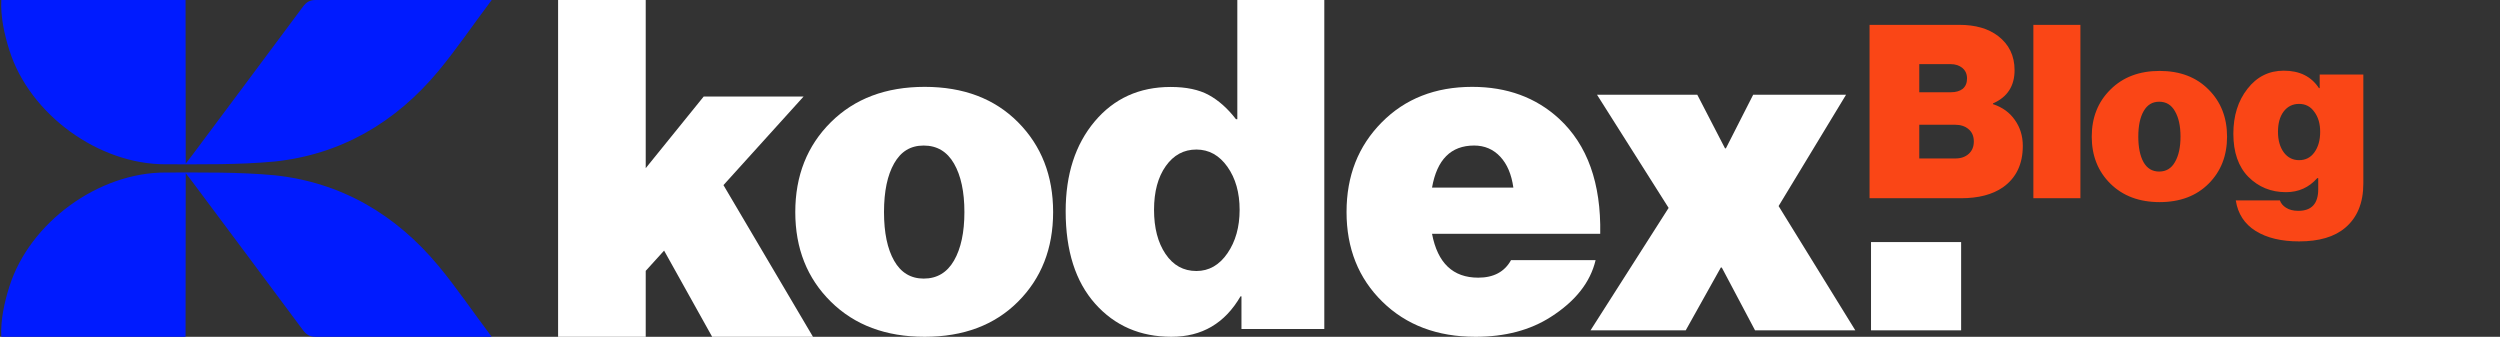
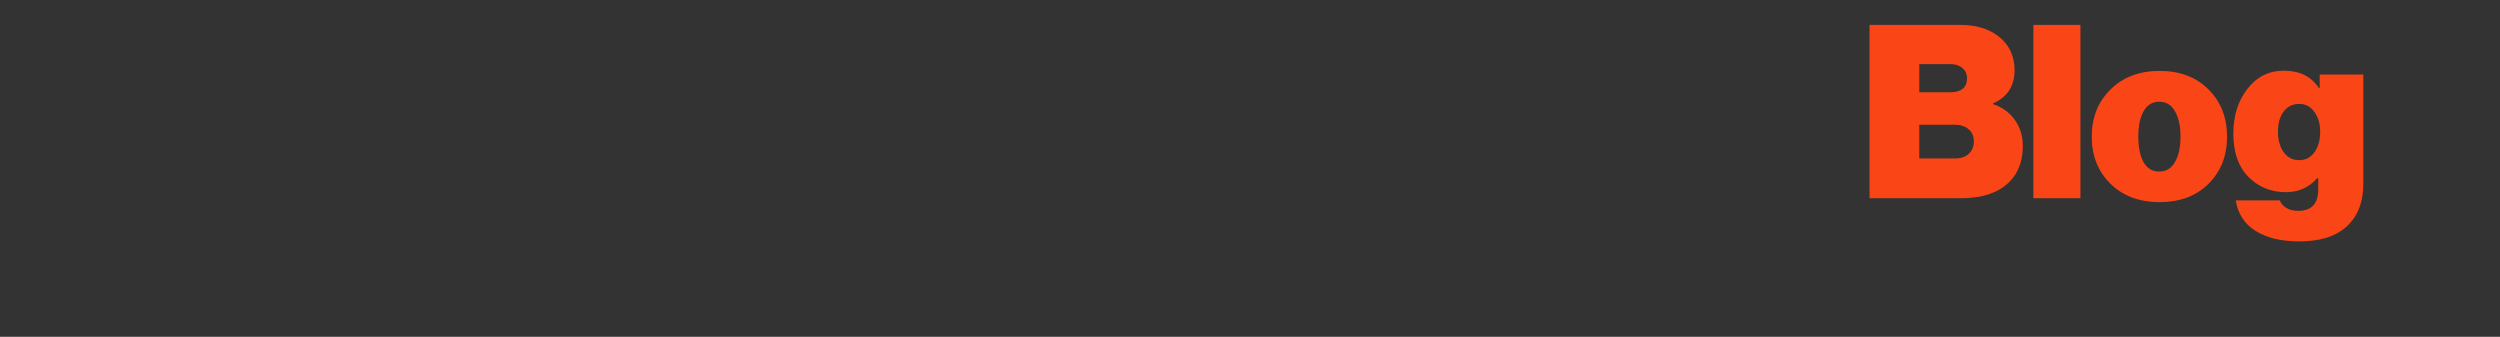
<svg xmlns="http://www.w3.org/2000/svg" width="1299" height="175" viewBox="0 0 1299 175" fill="none">
  <rect x="0" y="0" width="1299" height="175" fill="#333333" stroke="none" />
  <g clip-path="url(#clip0_1184_152)">
-     <path d="M96.506 85.012C96.506 56.163 96.421 27.975 96.421 0.009H0.667C0.257 8.793 2.263 17.91 4.906 26.233C15.485 59.522 51.248 85.477 86.093 85.362C105.194 85.362 123.855 85.661 142.507 83.945C177.126 80.313 205.576 63.636 227.784 36.913C237.347 25.401 245.997 12.566 255.487 0.005C253.468 0 251.064 0 249.809 0.005C220.791 -0.008 192.892 0.005 163.883 0.005C160.787 -0.008 159.046 1.268 157.317 3.594C138.263 29.251 119.124 54.848 100.002 80.458C99.119 81.64 98.201 82.801 96.502 85.008L96.506 85.012Z" fill="#001BFF" />
-     <path d="M96.506 89.989C96.506 118.838 96.421 147.026 96.421 174.992H0.667C0.257 166.208 2.263 157.091 4.906 148.768C15.485 115.479 51.248 89.524 86.093 89.639C105.194 89.639 123.855 89.34 142.507 91.056C177.126 94.689 205.576 111.365 227.784 138.088C237.347 149.596 245.997 162.431 255.483 174.988C253.463 174.992 251.06 174.992 249.805 174.988C220.791 175.001 192.892 174.988 163.883 174.988C160.787 175.001 159.046 173.724 157.317 171.398C138.263 145.742 119.124 120.145 100.002 94.535C99.119 93.353 98.201 92.192 96.502 89.985L96.506 89.989Z" fill="#001BFF" />
-     <path d="M370.034 175L345.063 130.213L335.517 140.738V175.004H289.986V0H335.517V87.376L365.628 50.174H417.525L375.908 96.186L422.421 174.996H370.034V175Z" fill="white" />
    <path d="M528.956 156.757C516.789 168.922 500.625 175 480.458 175C460.29 175 444.041 168.922 431.716 156.757C419.387 144.597 413.23 129.073 413.23 110.186C413.23 91.299 419.391 75.741 431.716 63.495C444.041 51.254 460.29 45.133 480.458 45.133C500.625 45.133 516.793 51.254 528.956 63.495C541.119 75.737 547.202 91.303 547.202 110.186C547.202 129.069 541.119 144.597 528.956 156.757ZM479.975 144.755C486.857 144.755 492.1 141.635 495.703 135.394C499.306 129.154 501.104 120.75 501.104 110.19C501.104 99.63 499.302 91.226 495.703 84.986C492.1 78.746 486.857 75.626 479.975 75.626C473.093 75.626 468.128 78.707 464.61 84.866C461.088 91.03 459.329 99.472 459.329 110.19C459.329 120.908 461.088 129.355 464.61 135.514C468.128 141.677 473.256 144.755 479.975 144.755Z" fill="white" />
    <path d="M608.717 175C592.455 175 579.221 169.263 569.022 157.786C558.818 146.313 553.721 130.294 553.721 109.734C553.721 90.607 558.741 75.071 568.782 63.115C578.828 51.164 591.977 45.184 608.238 45.184C616.367 45.184 622.98 46.58 628.086 49.367C633.188 52.158 637.888 56.342 642.196 61.92H642.913V0H688.107V170.932H645.065V153.957H644.587C636.458 167.983 624.5 174.996 608.721 174.996L608.717 175ZM621.631 140.815C628.167 140.815 633.546 137.746 637.773 131.609C641.995 125.475 644.108 117.946 644.108 109.016C644.108 100.087 641.995 92.639 637.773 86.663C633.546 80.688 628.167 77.7 621.631 77.7C615.095 77.7 609.797 80.568 605.732 86.305C601.668 92.041 599.636 99.613 599.636 109.016C599.636 118.42 601.625 126.073 605.613 131.967C609.596 137.866 614.937 140.811 621.635 140.811L621.631 140.815Z" fill="white" />
    <path d="M766.652 175C746.805 175 730.676 168.922 718.274 156.757C705.867 144.597 699.664 129.073 699.664 110.19C699.664 91.307 705.743 75.946 717.911 63.619C730.074 51.296 745.763 45.133 764.97 45.133C783.059 45.133 798.103 50.656 810.108 61.698C824.833 75.301 831.958 95.225 831.476 121.471H744.081C746.963 136.679 754.963 144.277 768.091 144.277C776.091 144.277 781.778 141.238 785.138 135.155H829.077C826.353 146.68 818.591 156.522 805.788 164.683C795.064 171.568 782.017 175.004 766.652 175.004V175ZM765.935 75.621C753.93 75.621 746.642 82.903 744.085 97.466H786.342C785.381 90.586 783.101 85.225 779.498 81.383C775.895 77.542 771.374 75.621 765.931 75.621H765.935Z" fill="white" />
    <path d="M826.438 171.641L867.016 108.027L829.802 49.214H881.903L896.307 77.06H896.79L910.955 49.214H959.214L924.16 107.066L964.017 171.641H911.916L894.63 138.993H894.151L875.905 171.641H826.446H826.438Z" fill="white" />
-     <path d="M972.18 171.641V125.791H1019V171.641H972.18Z" fill="white" />
  </g>
  <path d="M971.418 103V12.91H1018.04C1026.44 12.91 1033.16 14.842 1038.2 18.706C1043.91 23.074 1046.77 28.996 1046.77 36.472C1046.77 44.704 1043.03 50.458 1035.55 53.734V54.112C1040.42 55.708 1044.2 58.438 1046.89 62.302C1049.66 66.166 1051.05 70.66 1051.05 75.784C1051.05 85.276 1047.61 92.458 1040.72 97.33C1035.26 101.11 1027.99 103 1018.92 103H971.418ZM997.248 82.336H1016.02C1018.88 82.336 1021.19 81.538 1022.95 79.942C1024.72 78.346 1025.6 76.204 1025.6 73.516C1025.6 70.744 1024.67 68.602 1022.83 67.09C1021.06 65.578 1018.75 64.822 1015.9 64.822H997.248V82.336ZM997.248 47.938H1013.63C1016.23 47.938 1018.29 47.35 1019.8 46.174C1021.31 44.914 1022.07 43.108 1022.07 40.756C1022.07 38.488 1021.27 36.682 1019.68 35.338C1018.08 33.994 1016.02 33.322 1013.5 33.322H997.248V47.938ZM1056.54 103V12.91H1080.98V103H1056.54ZM1147.6 95.44C1141.22 101.824 1132.73 105.016 1122.15 105.016C1111.57 105.016 1103.04 101.824 1096.57 95.44C1090.1 89.056 1086.87 80.908 1086.87 70.996C1086.87 61.084 1090.1 52.936 1096.57 46.552C1103.04 40.084 1111.57 36.85 1122.15 36.85C1132.73 36.85 1141.22 40.084 1147.6 46.552C1153.99 52.936 1157.18 61.084 1157.18 70.996C1157.18 80.908 1153.99 89.056 1147.6 95.44ZM1121.9 89.14C1125.51 89.14 1128.24 87.502 1130.09 84.226C1132.02 80.95 1132.99 76.54 1132.99 70.996C1132.99 65.452 1132.02 61.042 1130.09 57.766C1128.24 54.49 1125.51 52.852 1121.9 52.852C1118.37 52.852 1115.68 54.49 1113.83 57.766C1111.99 60.958 1111.06 65.368 1111.06 70.996C1111.06 76.624 1111.99 81.076 1113.83 84.352C1115.68 87.544 1118.37 89.14 1121.9 89.14ZM1194.6 125.428C1185.36 125.428 1177.84 123.622 1172.04 120.01C1166.25 116.398 1162.8 111.106 1161.71 104.134H1184.64C1185.15 105.646 1186.2 106.906 1187.79 107.914C1189.47 109.006 1191.62 109.552 1194.22 109.552C1201.11 109.552 1204.55 105.814 1204.55 98.338V92.542H1204.05C1199.76 97.414 1194.35 99.85 1187.79 99.85C1180.07 99.85 1173.56 97.204 1168.26 91.912C1163.06 86.62 1160.45 79.144 1160.45 69.484C1160.45 60.16 1162.89 52.39 1167.76 46.174C1172.63 39.874 1178.93 36.724 1186.66 36.724C1194.89 36.724 1200.98 39.748 1204.93 45.796H1205.31V38.74H1227.99V95.314C1227.99 105.394 1224.84 113.08 1218.54 118.372C1212.99 123.076 1205.01 125.428 1194.6 125.428ZM1194.6 83.218C1197.96 83.218 1200.6 81.874 1202.54 79.186C1204.55 76.414 1205.56 72.844 1205.56 68.476C1205.56 64.276 1204.55 60.832 1202.54 58.144C1200.6 55.372 1197.96 53.986 1194.6 53.986C1191.24 53.986 1188.55 55.33 1186.53 58.018C1184.6 60.622 1183.64 64.108 1183.64 68.476C1183.64 72.844 1184.64 76.414 1186.66 79.186C1188.68 81.874 1191.32 83.218 1194.6 83.218Z" fill="#FA4616" />
  <defs>
    <clipPath id="clip0_1184_152">
-       <rect width="1019" height="175" fill="white" />
-     </clipPath>
+       </clipPath>
  </defs>
</svg>